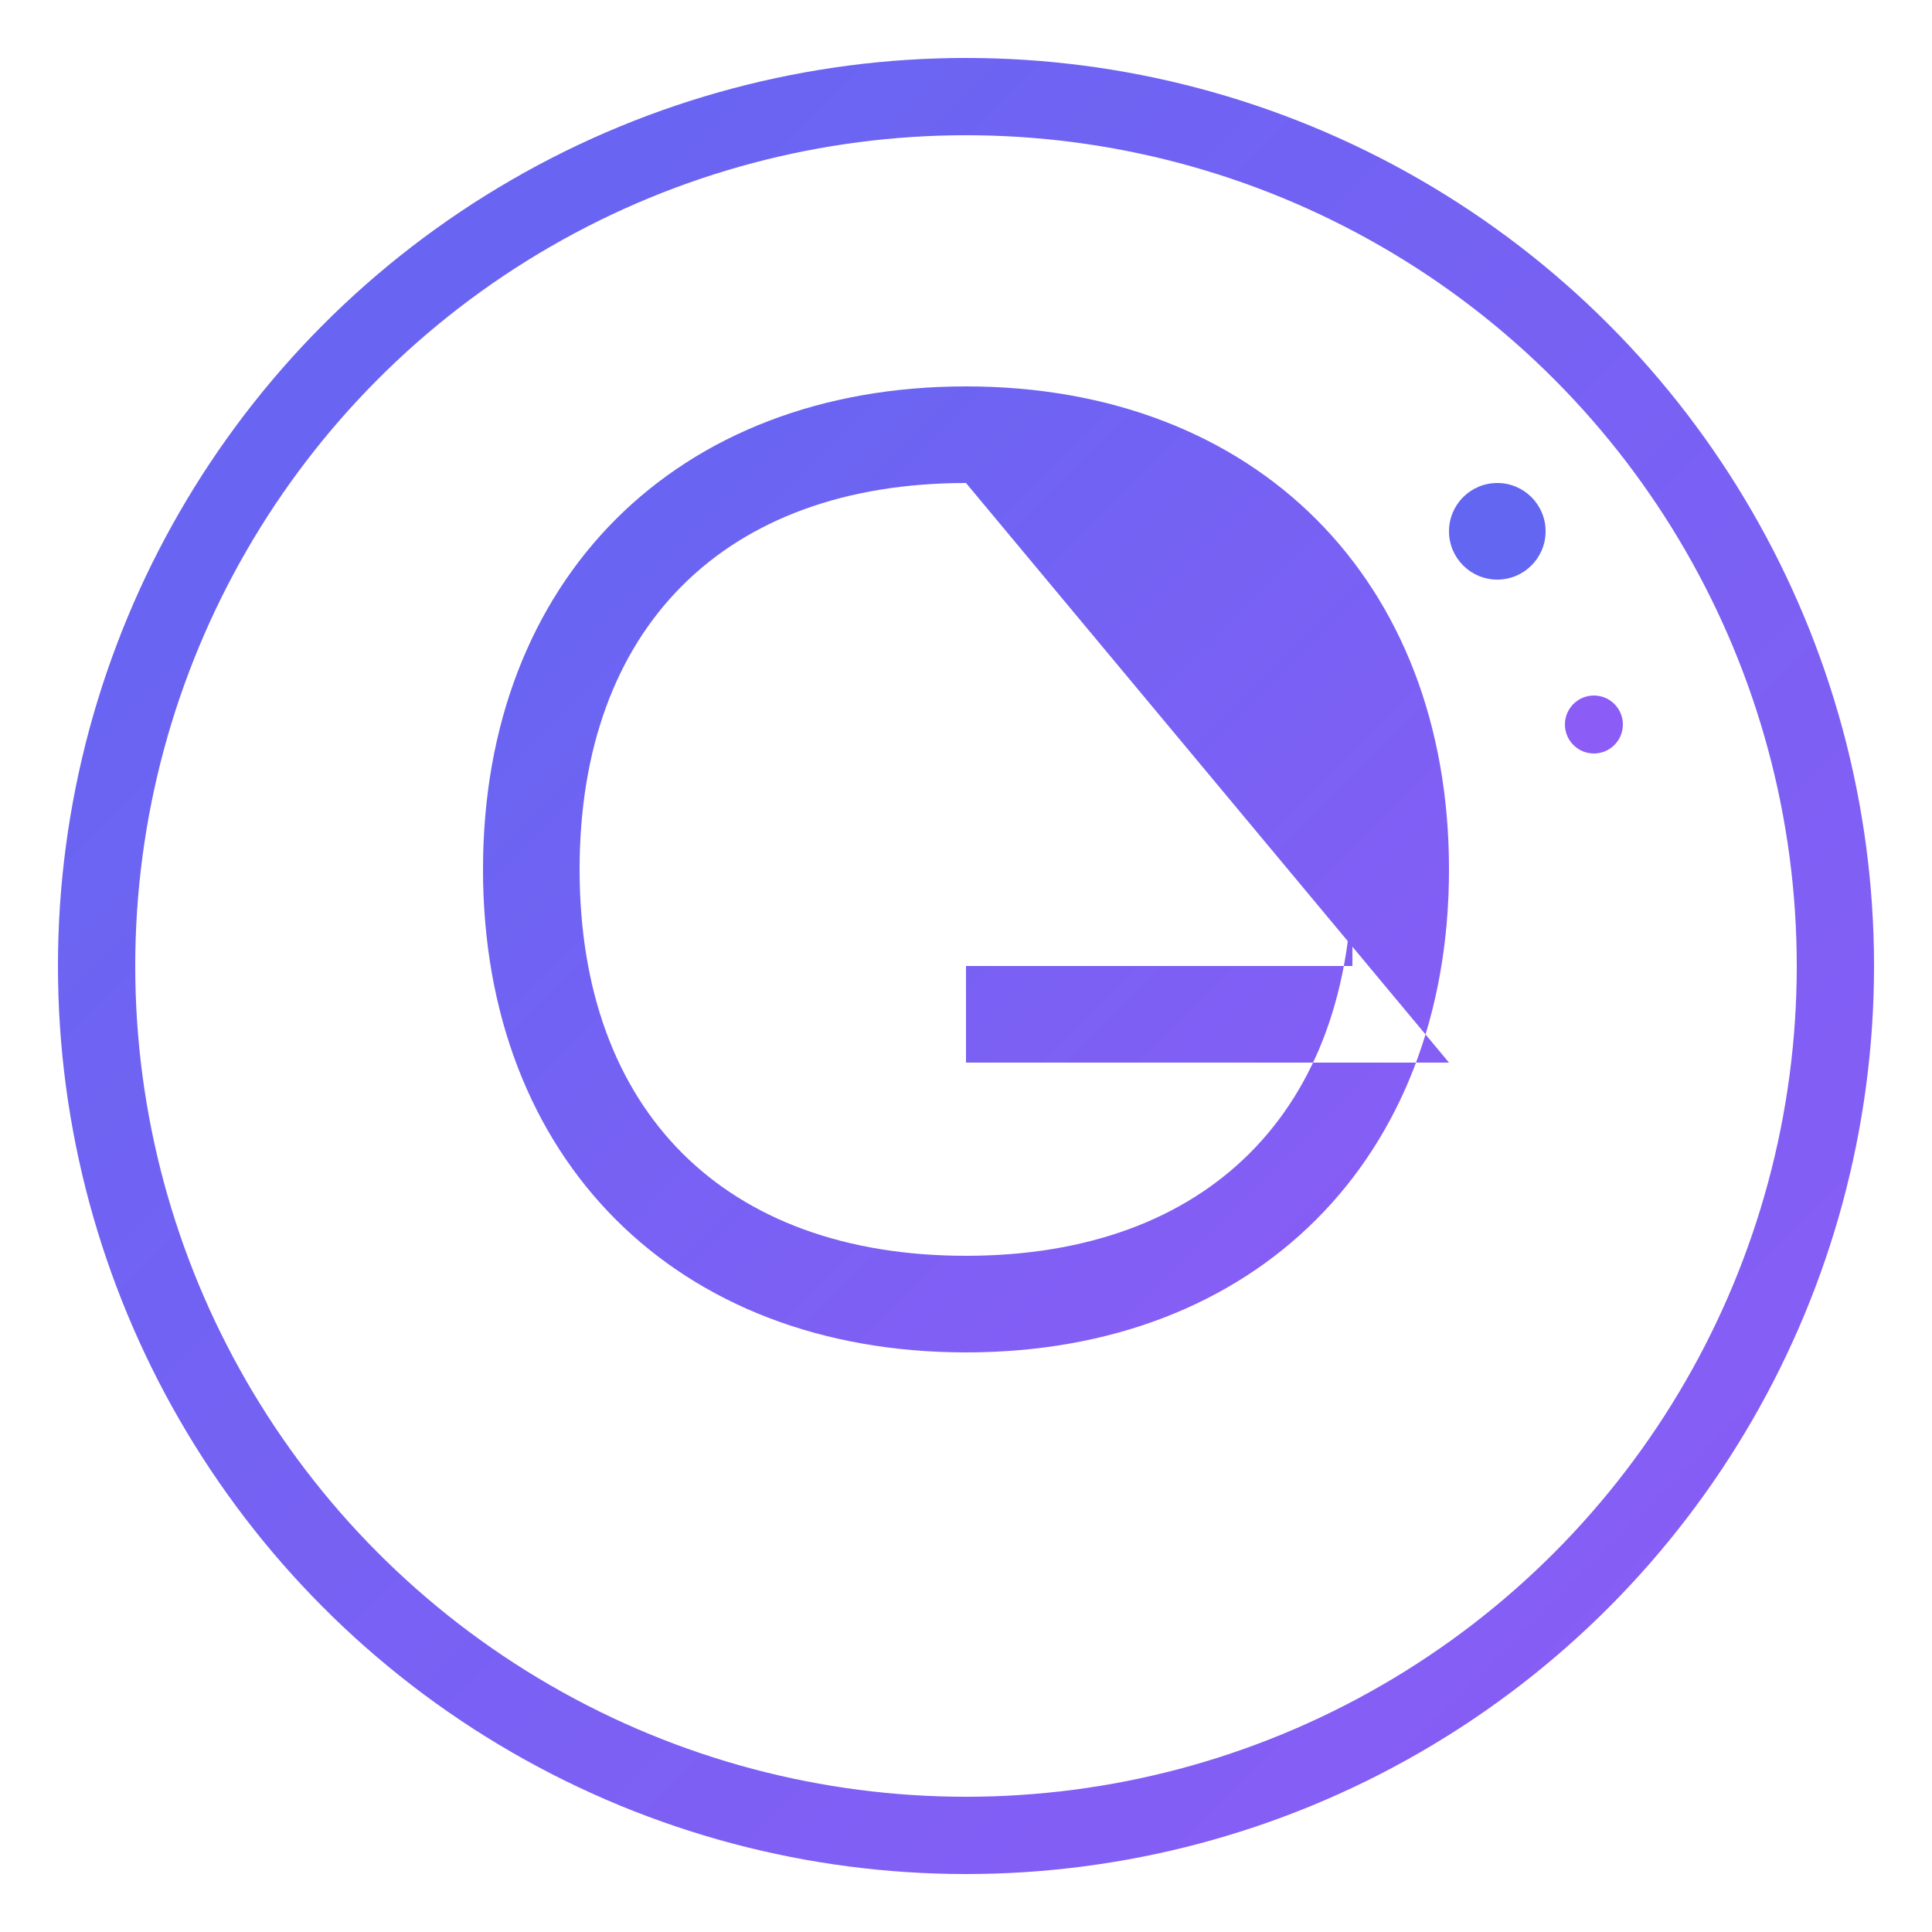
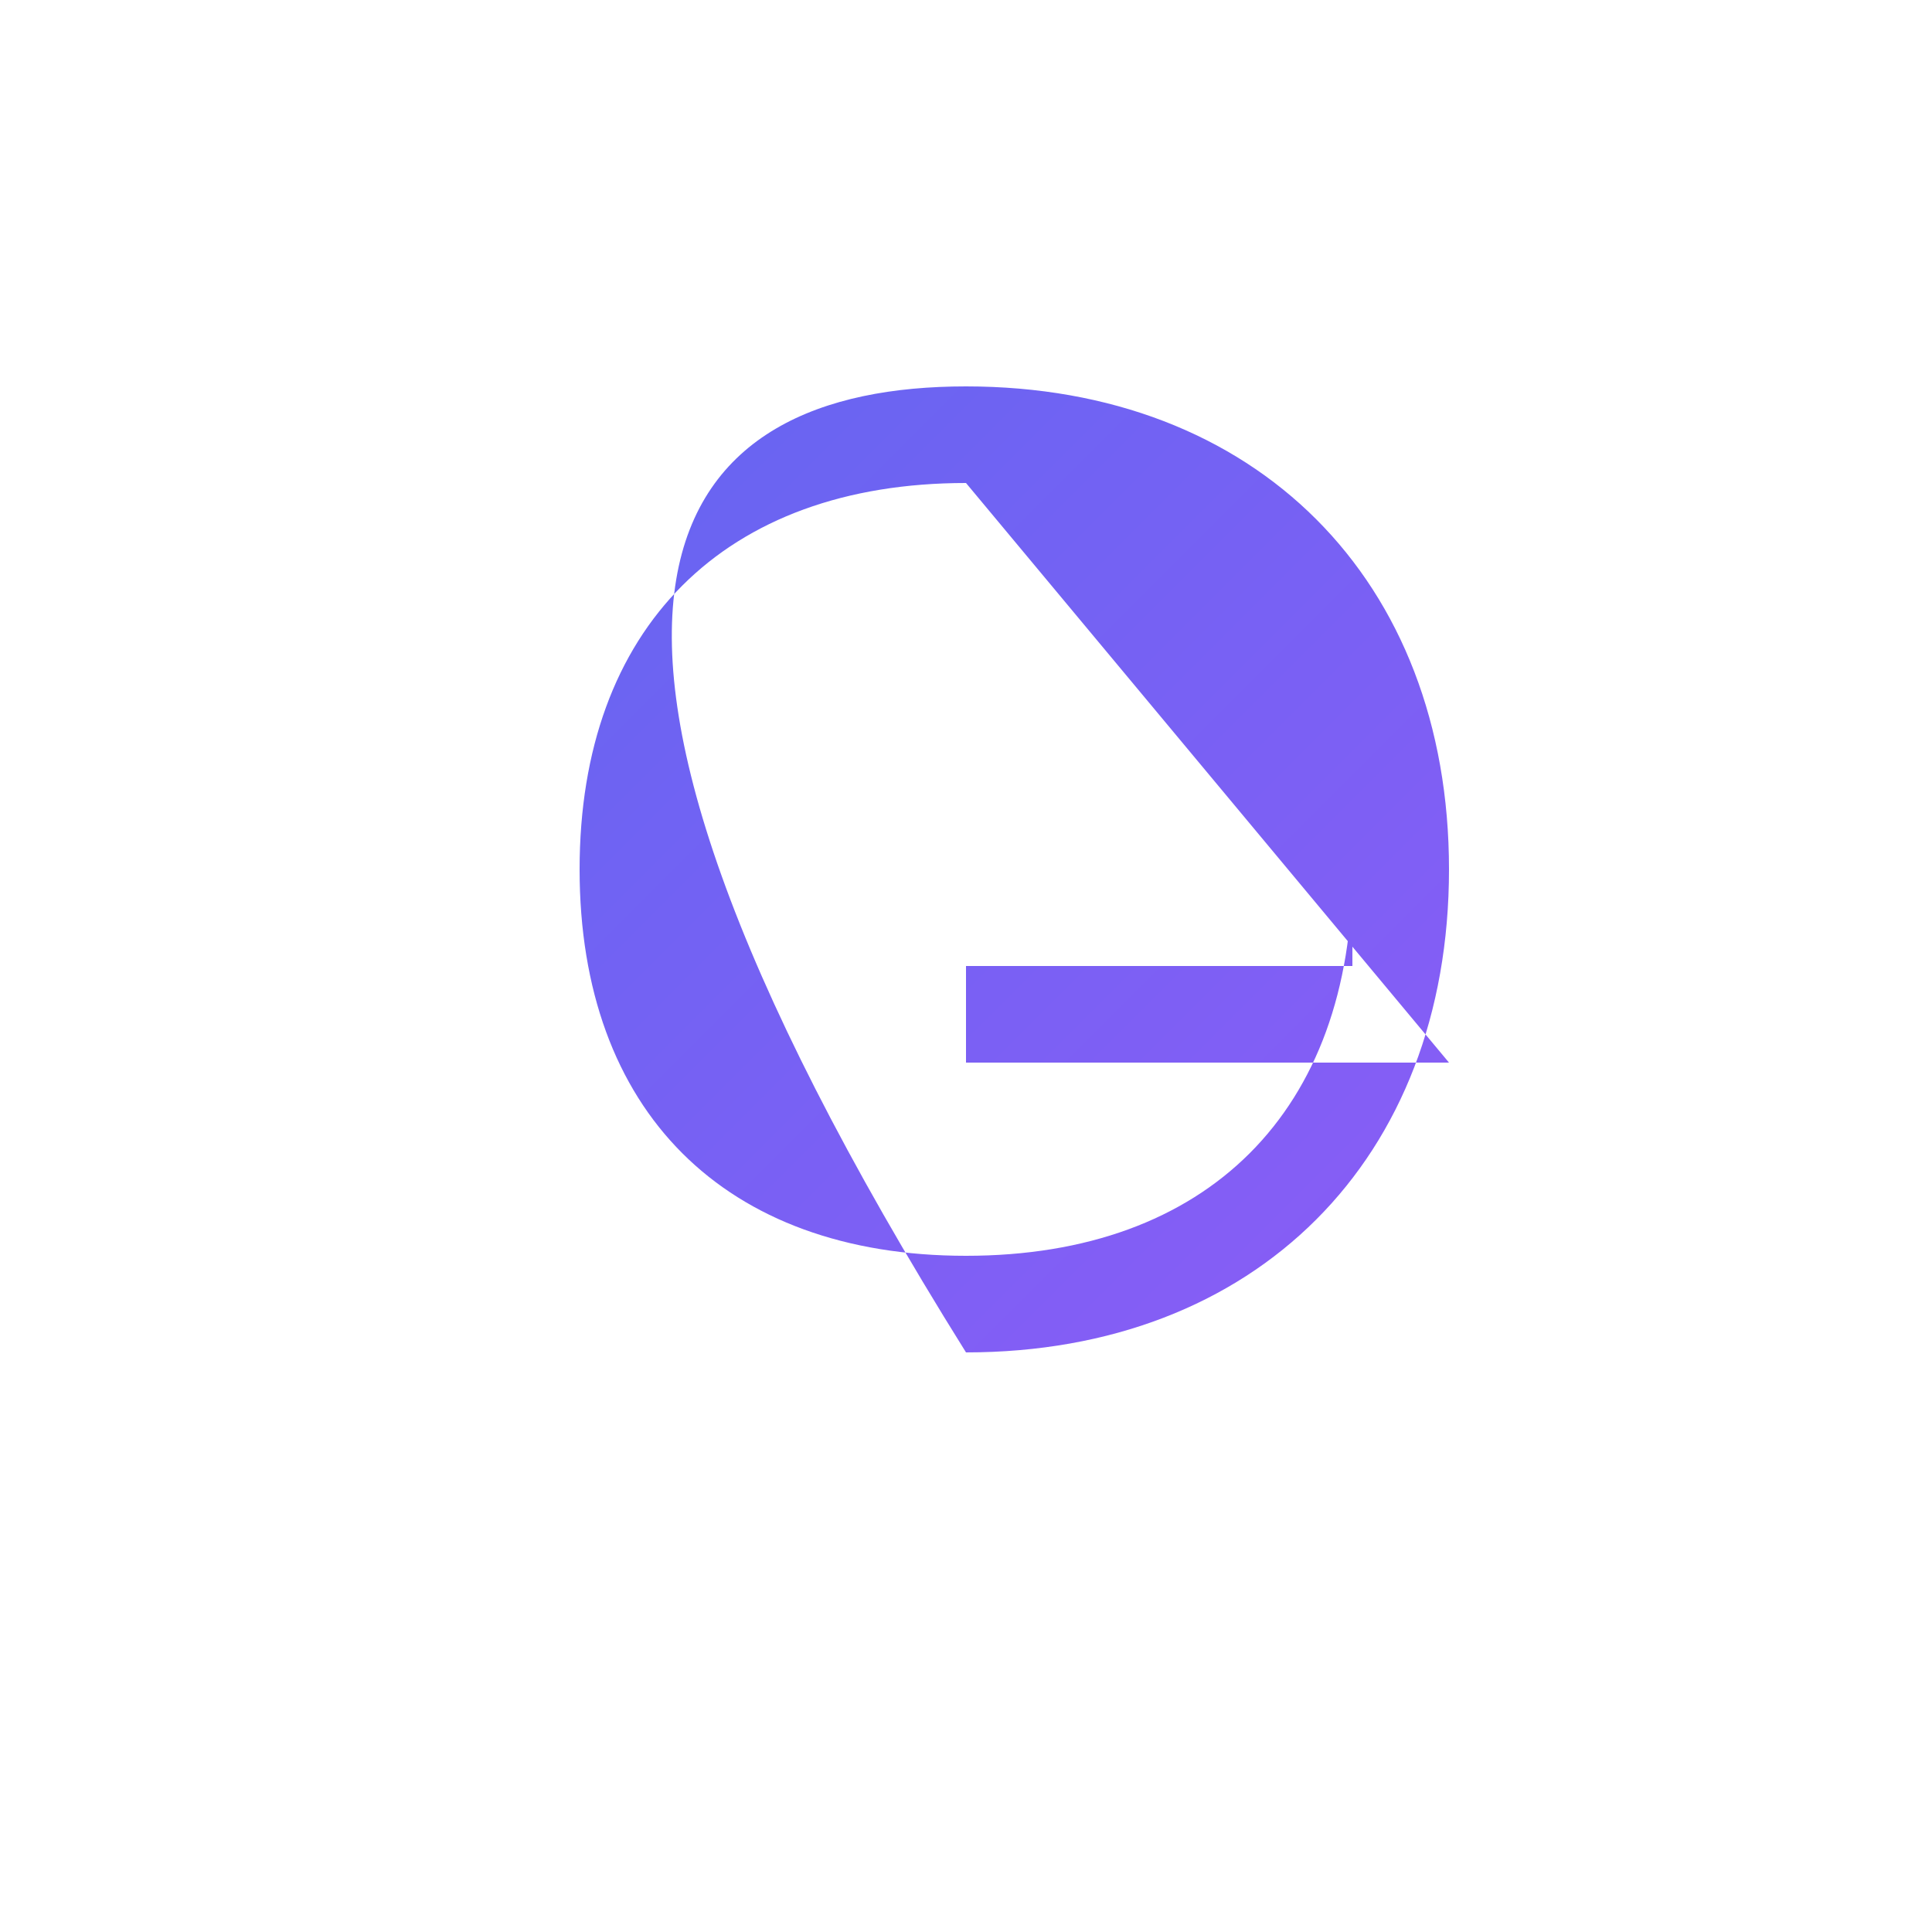
<svg xmlns="http://www.w3.org/2000/svg" width="200" height="200" viewBox="0 0 200 200" fill="none">
  <defs>
    <linearGradient id="logoGradient" x1="0%" y1="0%" x2="100%" y2="100%">
      <stop offset="0%" style="stop-color:#6366F1;stop-opacity:1" />
      <stop offset="100%" style="stop-color:#8B5CF6;stop-opacity:1" />
    </linearGradient>
  </defs>
-   <circle cx="100" cy="100" r="90" stroke="url(#logoGradient)" stroke-width="8" fill="none" />
-   <path d="M 100 40            C 130 40, 150 60, 150 90            C 150 120, 130 140, 100 140            C 70 140, 50 120, 50 90            C 50 60, 70 40, 100 40            M 100 50            C 75 50, 60 65, 60 90            C 60 115, 75 130, 100 130            C 125 130, 140 115, 140 90            L 140 90            L 140 100            L 100 100            L 100 110            L 150 110" fill="url(#logoGradient)" />
-   <circle cx="155" cy="55" r="5" fill="#6366F1" />
-   <circle cx="165" cy="75" r="3" fill="#8B5CF6" />
+   <path d="M 100 40            C 130 40, 150 60, 150 90            C 150 120, 130 140, 100 140            C 50 60, 70 40, 100 40            M 100 50            C 75 50, 60 65, 60 90            C 60 115, 75 130, 100 130            C 125 130, 140 115, 140 90            L 140 90            L 140 100            L 100 100            L 100 110            L 150 110" fill="url(#logoGradient)" />
</svg>